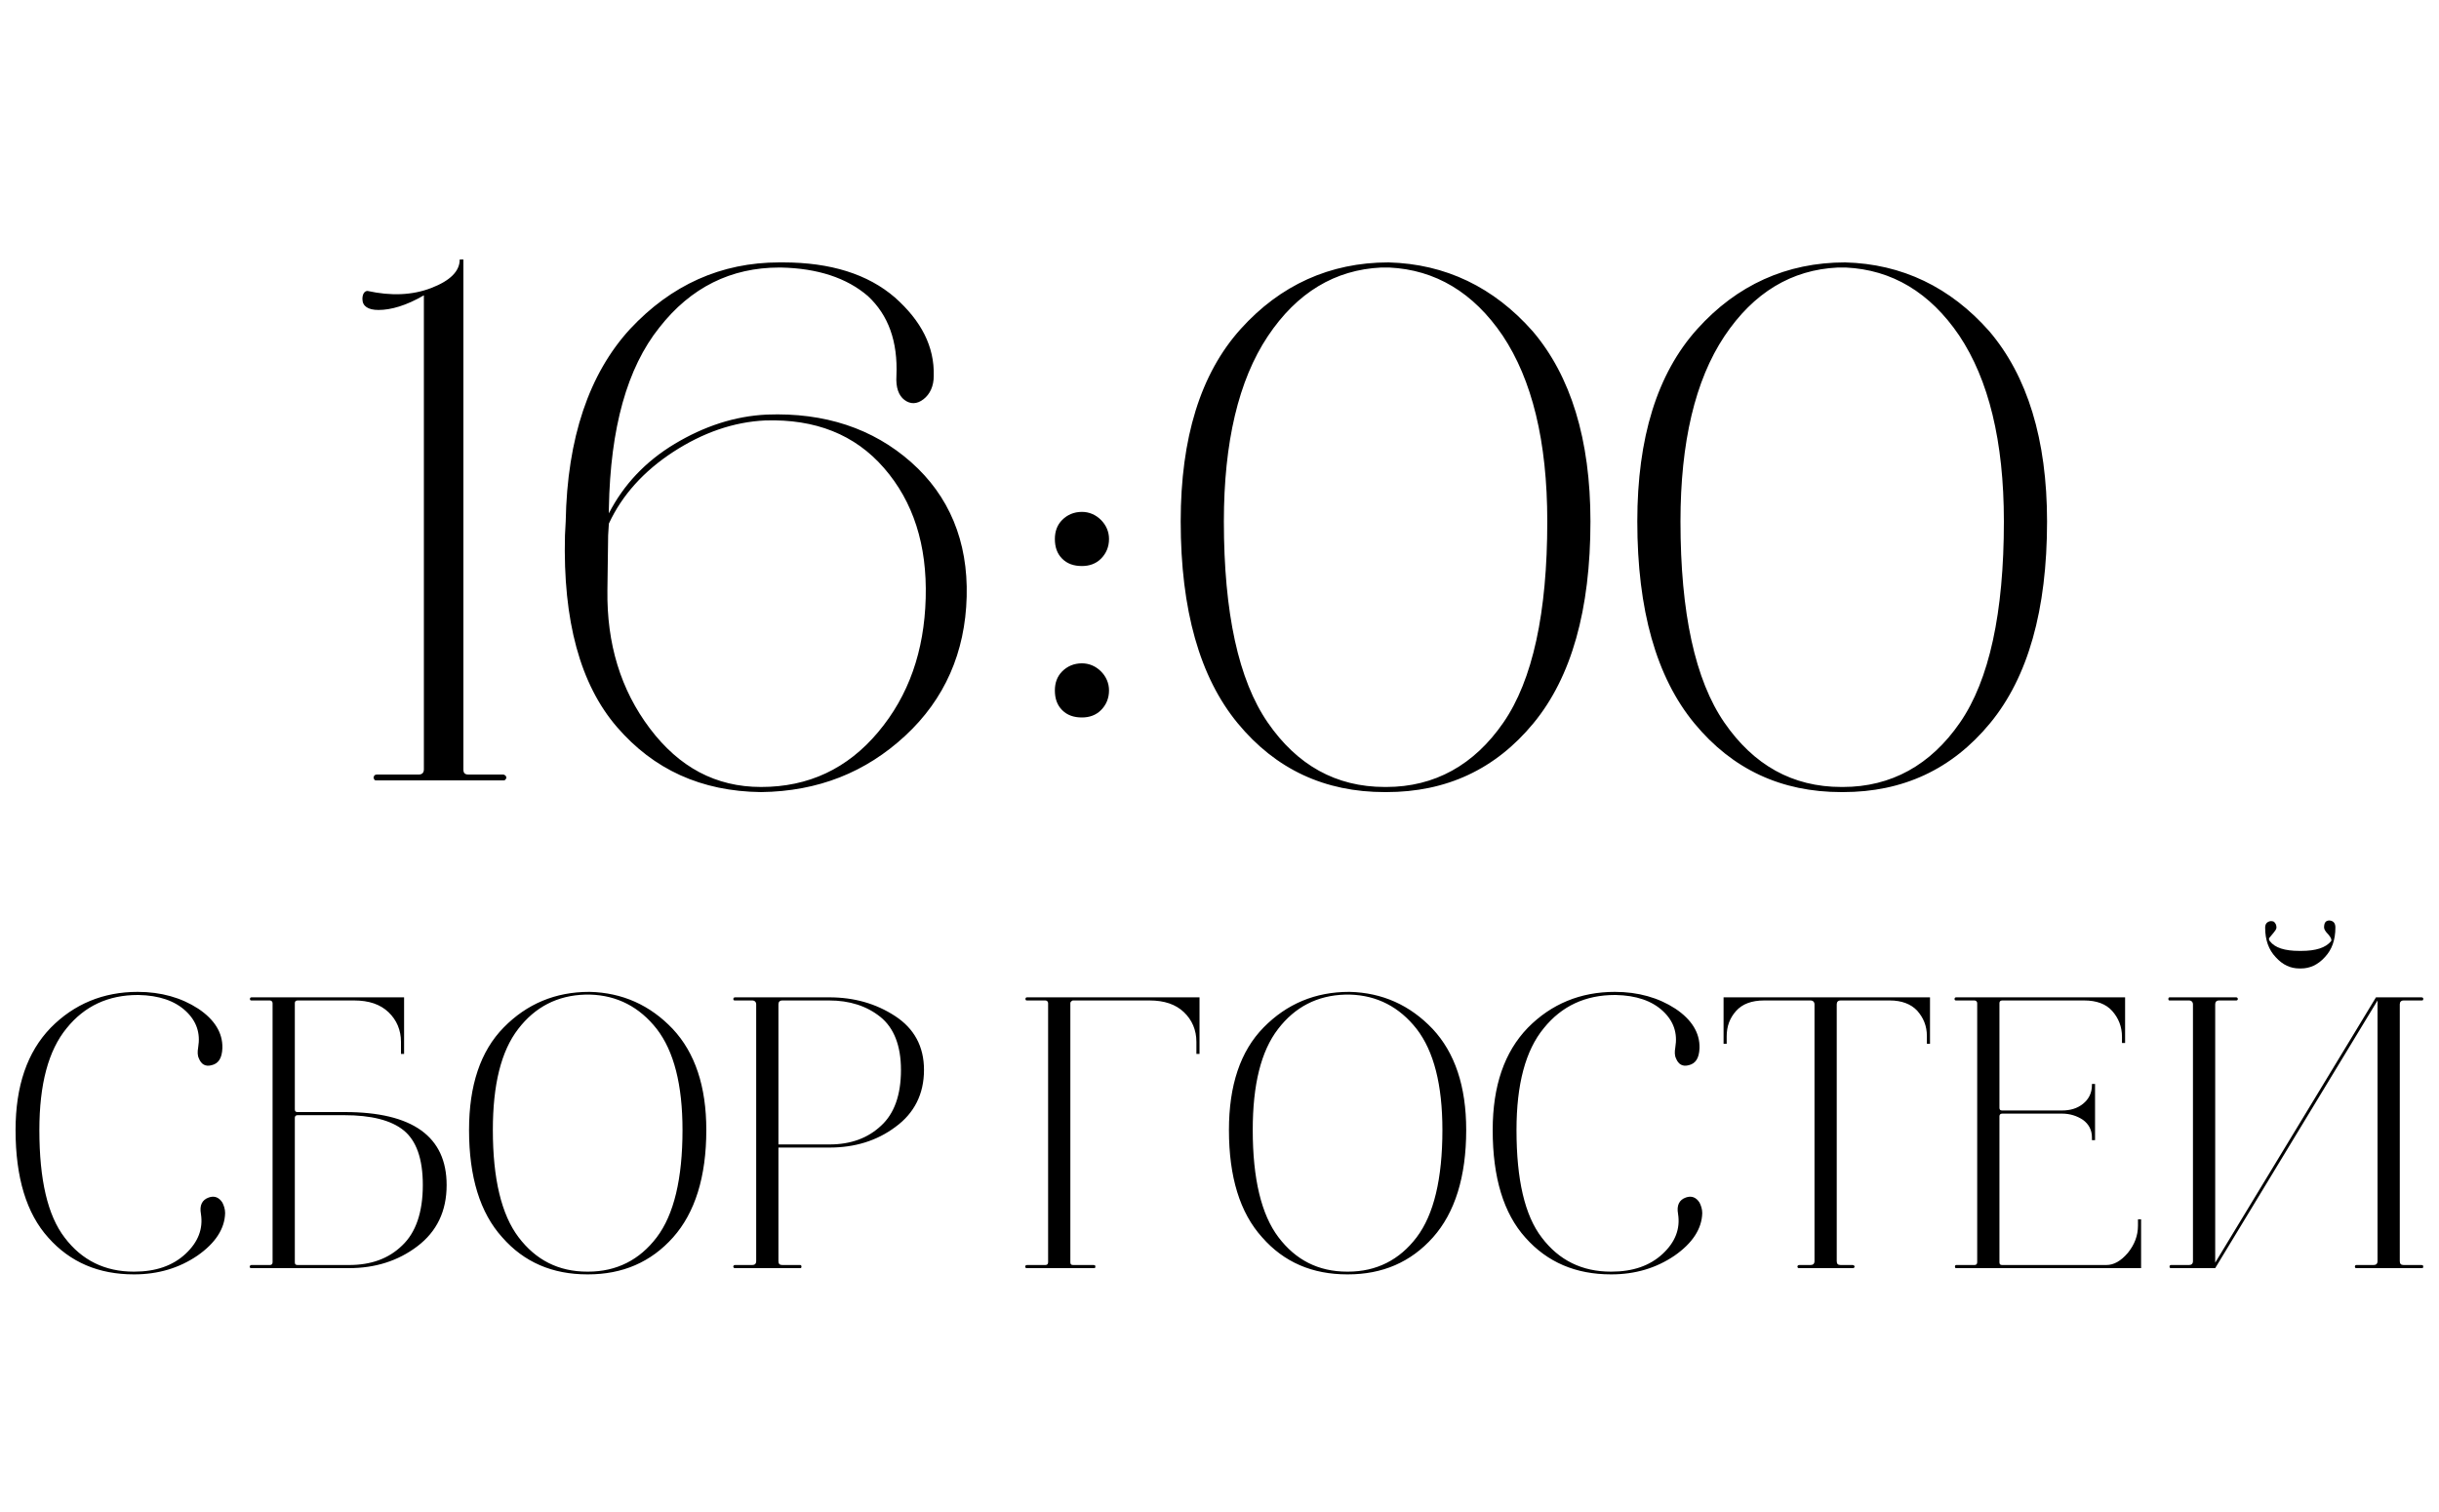
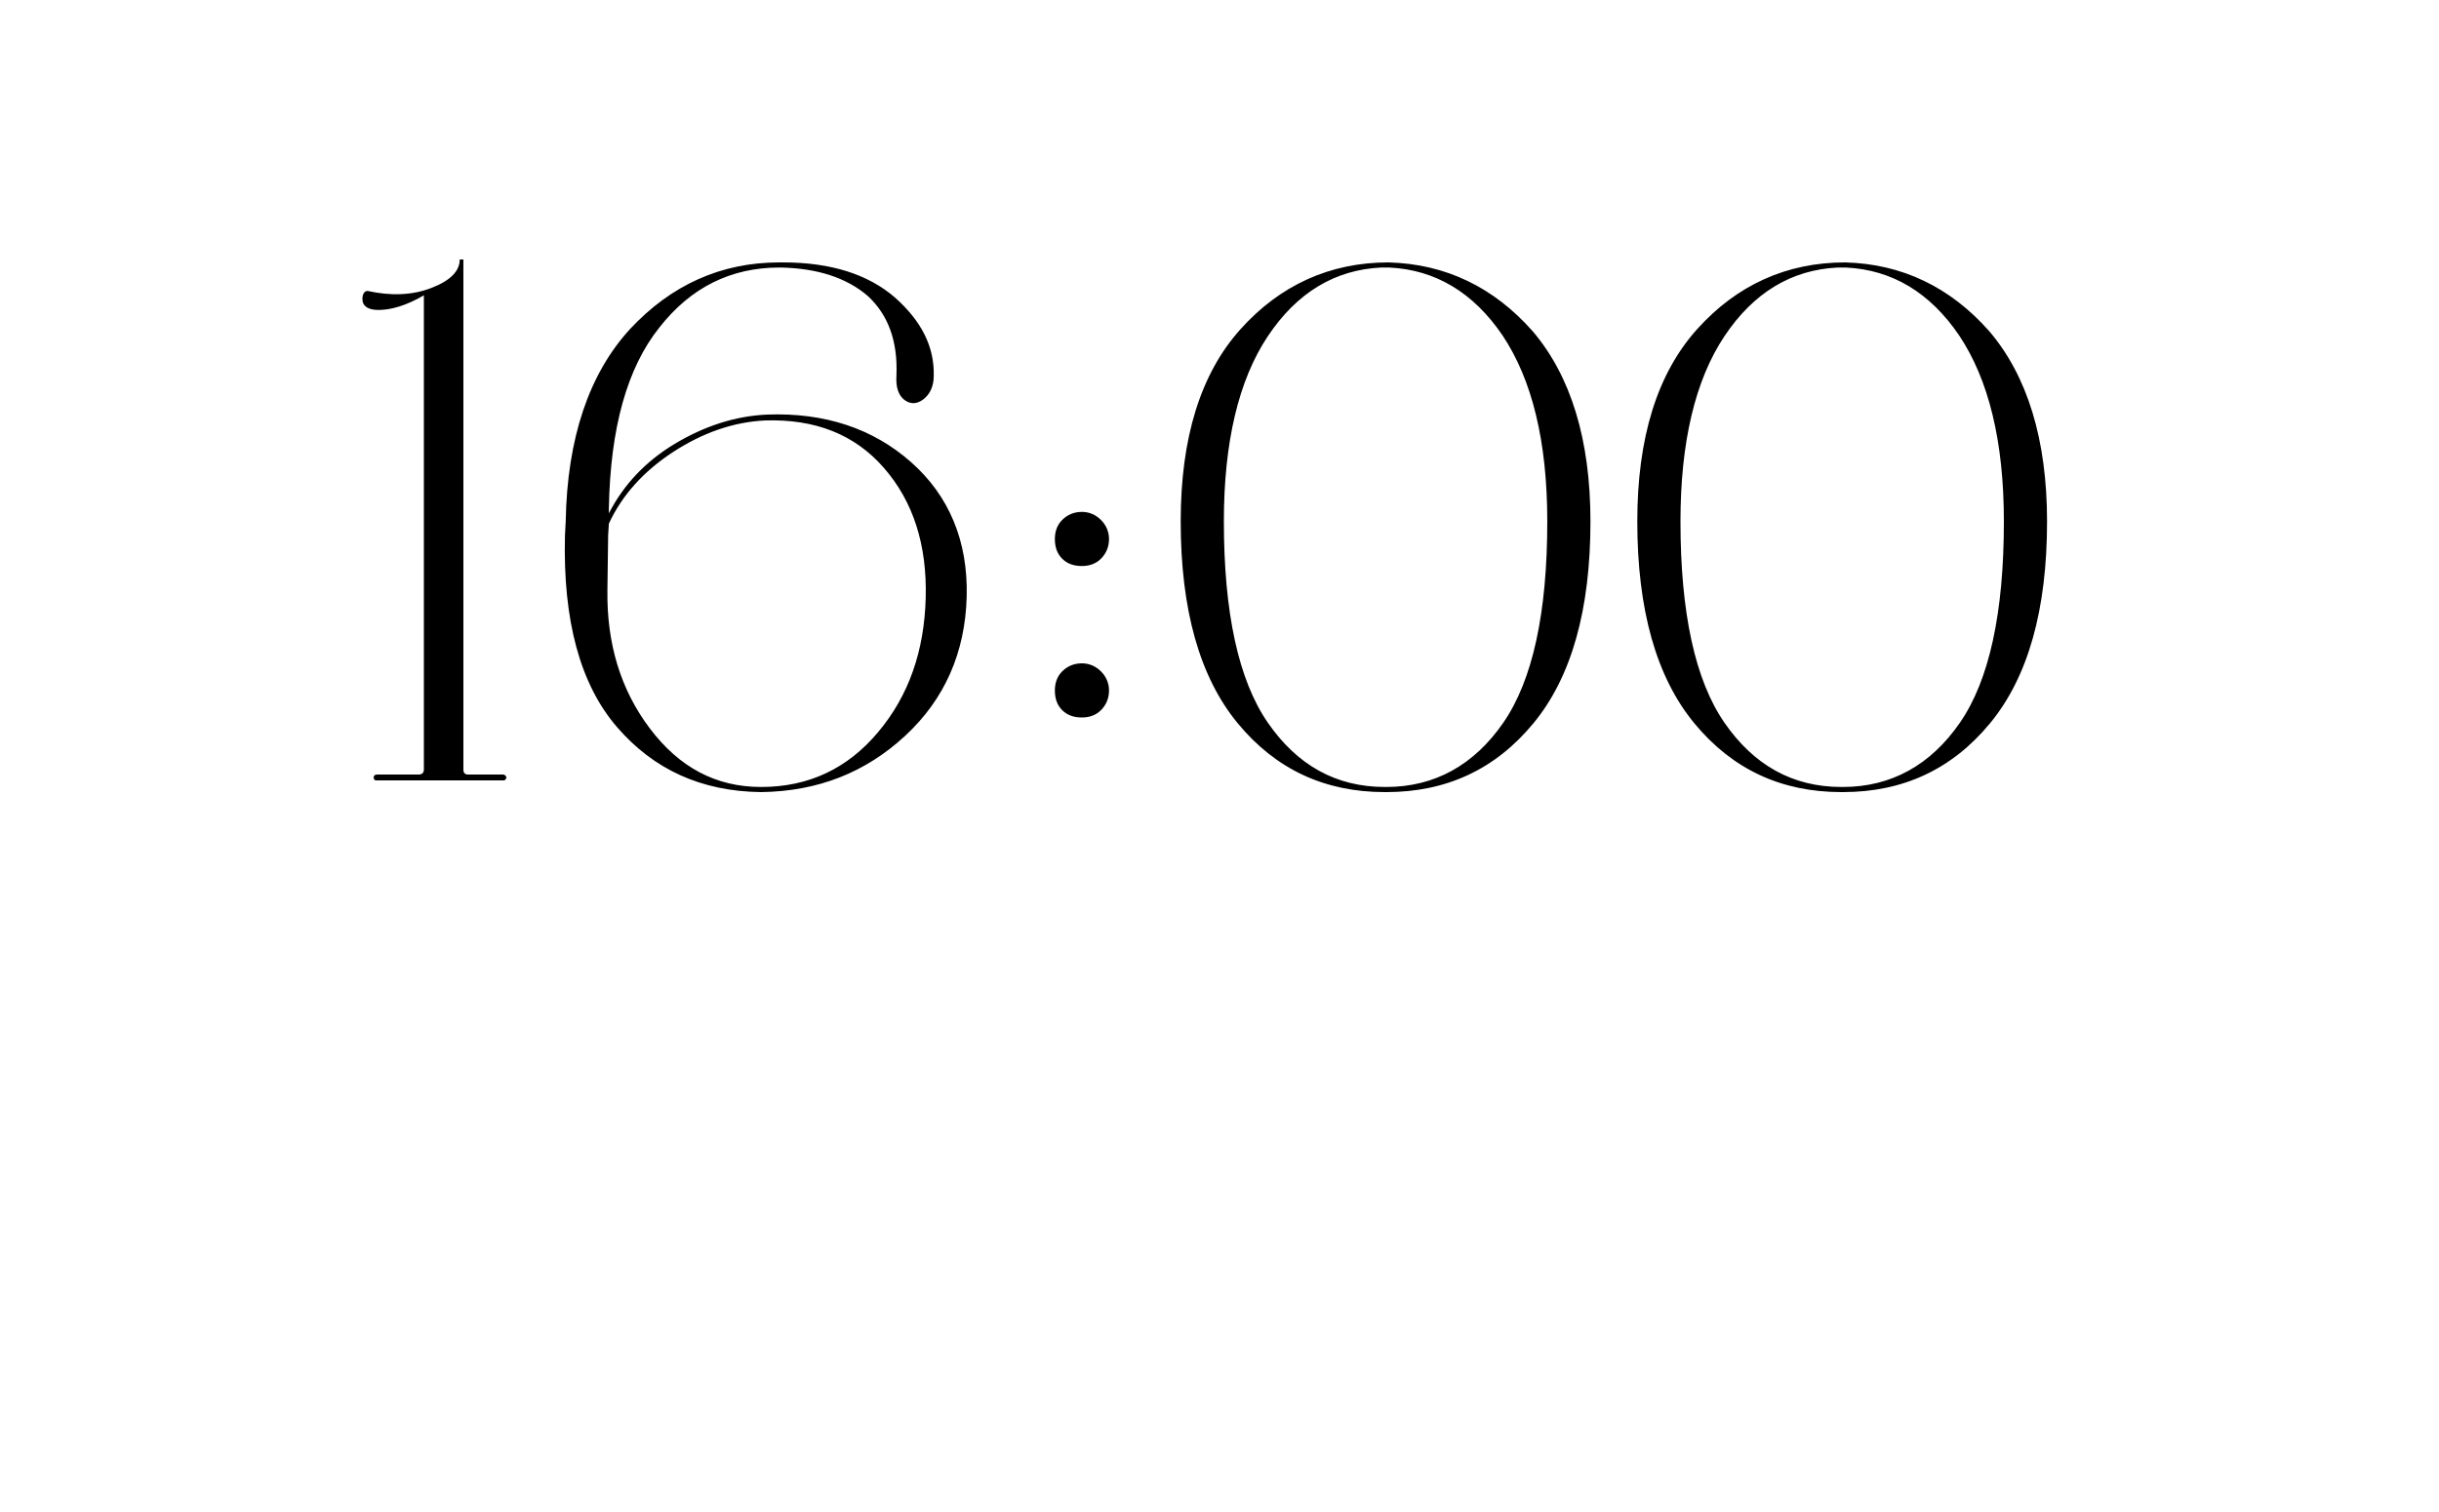
<svg xmlns="http://www.w3.org/2000/svg" width="100" height="62" viewBox="0 0 100 62" fill="none">
  <path d="M15.519 12.71C15.099 12.71 14.859 12.56 14.859 12.26C14.859 12.05 14.949 11.93 15.069 11.93C16.029 12.14 16.899 12.11 17.679 11.81C18.459 11.51 18.849 11.12 18.849 10.64H18.999V31.55C18.999 31.7 19.059 31.76 19.209 31.76H20.619C20.679 31.76 20.709 31.79 20.739 31.82C20.769 31.88 20.769 31.91 20.739 31.94C20.709 32 20.679 32 20.619 32H15.459C15.399 32 15.339 32 15.339 31.94C15.309 31.91 15.309 31.88 15.339 31.82C15.339 31.79 15.399 31.76 15.459 31.76H17.169C17.289 31.76 17.379 31.7 17.379 31.55V12.11C16.659 12.53 16.029 12.71 15.519 12.71ZM24.964 20.84V21.05C25.564 19.88 26.464 18.92 27.664 18.2C28.864 17.48 30.124 17.06 31.444 17C33.814 16.91 35.794 17.57 37.354 18.95C38.914 20.33 39.694 22.19 39.634 24.47C39.574 26.75 38.734 28.67 37.114 30.17C35.494 31.67 33.544 32.45 31.204 32.48C28.744 32.45 26.794 31.55 25.294 29.81C23.794 28.07 23.074 25.46 23.164 21.95L23.194 21.38C23.254 17.96 24.154 15.32 25.834 13.49C27.514 11.69 29.554 10.76 31.954 10.76H32.104C34.054 10.76 35.584 11.24 36.694 12.2C37.774 13.16 38.314 14.21 38.284 15.41C38.284 15.83 38.134 16.16 37.864 16.37C37.594 16.58 37.324 16.58 37.084 16.4C36.844 16.22 36.724 15.89 36.754 15.41C36.814 14 36.424 12.92 35.584 12.14C34.714 11.39 33.514 11 32.014 10.97H31.954C29.974 10.97 28.324 11.78 27.034 13.43C25.714 15.08 25.024 17.54 24.964 20.84ZM31.384 17.24C30.064 17.3 28.804 17.75 27.604 18.53C26.404 19.31 25.504 20.3 24.964 21.47L24.934 21.95L24.904 24.2C24.874 26.39 25.444 28.28 26.644 29.87C27.844 31.46 29.344 32.27 31.204 32.27C33.154 32.27 34.744 31.52 36.004 30.02C37.264 28.52 37.894 26.69 37.954 24.53C38.014 22.34 37.444 20.57 36.244 19.19C35.044 17.81 33.424 17.18 31.384 17.24ZM43.25 22.1C43.25 21.8 43.34 21.53 43.55 21.32C43.76 21.11 44.03 20.99 44.36 20.99C44.66 20.99 44.93 21.11 45.14 21.32C45.35 21.53 45.47 21.8 45.47 22.1C45.47 22.43 45.35 22.7 45.14 22.91C44.93 23.12 44.66 23.21 44.36 23.21C44.03 23.21 43.76 23.12 43.55 22.91C43.34 22.7 43.25 22.43 43.25 22.1ZM43.25 28.31C43.25 28.01 43.34 27.74 43.55 27.53C43.76 27.32 44.03 27.2 44.36 27.2C44.66 27.2 44.93 27.32 45.14 27.53C45.35 27.74 45.47 28.01 45.47 28.31C45.47 28.64 45.35 28.91 45.14 29.12C44.93 29.33 44.66 29.42 44.36 29.42C44.03 29.42 43.76 29.33 43.55 29.12C43.34 28.91 43.25 28.64 43.25 28.31ZM56.779 32.48C54.319 32.48 52.309 31.55 50.749 29.66C49.189 27.77 48.409 25.01 48.409 21.38C48.409 17.96 49.219 15.32 50.869 13.49C52.489 11.69 54.529 10.76 56.929 10.76C59.269 10.82 61.249 11.78 62.839 13.58C64.399 15.41 65.209 18.02 65.209 21.38C65.209 25.01 64.429 27.77 62.869 29.66C61.309 31.55 59.299 32.48 56.839 32.48H56.779ZM56.839 32.27C58.819 32.27 60.439 31.37 61.639 29.63C62.839 27.89 63.439 25.13 63.439 21.38C63.439 18.08 62.809 15.56 61.609 13.76C60.409 11.99 58.849 11.06 56.959 10.97H56.629C54.739 11.06 53.179 11.99 51.979 13.79C50.779 15.59 50.179 18.14 50.179 21.38C50.179 25.13 50.779 27.89 51.979 29.63C53.179 31.37 54.769 32.27 56.779 32.27H56.839ZM75.5 32.48C73.04 32.48 71.03 31.55 69.47 29.66C67.91 27.77 67.13 25.01 67.13 21.38C67.13 17.96 67.94 15.32 69.59 13.49C71.21 11.69 73.25 10.76 75.65 10.76C77.99 10.82 79.97 11.78 81.56 13.58C83.12 15.41 83.93 18.02 83.93 21.38C83.93 25.01 83.15 27.77 81.59 29.66C80.03 31.55 78.02 32.48 75.56 32.48H75.5ZM75.56 32.27C77.54 32.27 79.16 31.37 80.36 29.63C81.56 27.89 82.16 25.13 82.16 21.38C82.16 18.08 81.53 15.56 80.33 13.76C79.13 11.99 77.57 11.06 75.68 10.97H75.35C73.46 11.06 71.9 11.99 70.7 13.79C69.5 15.59 68.9 18.14 68.9 21.38C68.9 25.13 69.5 27.89 70.7 29.63C71.9 31.37 73.49 32.27 75.5 32.27H75.56Z" fill="black" />
-   <path d="M5.502 52.256H5.486C4.046 52.256 2.878 51.76 1.982 50.752C1.086 49.76 0.638 48.288 0.638 46.336C0.638 44.528 1.118 43.136 2.078 42.144C3.038 41.168 4.238 40.672 5.646 40.672C6.606 40.672 7.438 40.912 8.126 41.36C8.798 41.808 9.134 42.352 9.118 42.976C9.102 43.392 8.958 43.616 8.67 43.68C8.43 43.744 8.254 43.648 8.158 43.408C8.094 43.28 8.094 43.136 8.126 42.944C8.222 42.368 8.062 41.872 7.614 41.456C7.166 41.04 6.526 40.816 5.678 40.8H5.646C4.446 40.8 3.47 41.248 2.734 42.16C1.982 43.072 1.614 44.464 1.614 46.336C1.614 48.368 1.95 49.84 2.654 50.752C3.358 51.68 4.302 52.144 5.486 52.144H5.502C6.382 52.144 7.086 51.904 7.614 51.408C8.126 50.928 8.334 50.384 8.238 49.776C8.174 49.424 8.286 49.2 8.558 49.104C8.782 49.024 8.974 49.088 9.118 49.312C9.182 49.44 9.23 49.584 9.23 49.744C9.214 50.384 8.83 50.976 8.094 51.488C7.342 52 6.478 52.256 5.502 52.256ZM12.2 41.024C12.12 41.024 12.088 41.072 12.088 41.136V45.488C12.088 45.568 12.12 45.6 12.2 45.6H14.136C16.92 45.6 18.312 46.608 18.312 48.592C18.312 49.664 17.912 50.496 17.112 51.104C16.312 51.712 15.368 52 14.312 52H10.312C10.28 52 10.248 52 10.248 51.968C10.232 51.952 10.232 51.936 10.248 51.904C10.264 51.888 10.28 51.872 10.312 51.872H11.064C11.128 51.872 11.176 51.84 11.176 51.76V41.136C11.176 41.072 11.128 41.024 11.064 41.024H10.312C10.264 41.024 10.248 41.008 10.248 40.96C10.248 40.928 10.264 40.896 10.312 40.896H16.568V43.216H16.44V42.72C16.44 42.24 16.264 41.824 15.928 41.504C15.592 41.184 15.128 41.024 14.52 41.024H12.2ZM14.104 45.728H12.2C12.12 45.728 12.088 45.776 12.088 45.84V51.76C12.088 51.84 12.12 51.872 12.2 51.872H14.312C15.208 51.872 15.928 51.616 16.488 51.072C17.048 50.544 17.336 49.712 17.336 48.592C17.336 47.504 17.064 46.768 16.552 46.352C16.04 45.936 15.224 45.728 14.104 45.728ZM24.079 52.256C22.655 52.256 21.487 51.76 20.591 50.736C19.679 49.728 19.231 48.256 19.231 46.336C19.231 44.512 19.695 43.104 20.655 42.128C21.599 41.168 22.767 40.672 24.159 40.672H24.175C25.519 40.704 26.655 41.216 27.583 42.192C28.495 43.168 28.959 44.544 28.959 46.336C28.959 48.256 28.495 49.728 27.599 50.736C26.687 51.76 25.519 52.256 24.111 52.256H24.079ZM24.111 52.144C25.279 52.144 26.223 51.664 26.927 50.736C27.631 49.808 27.983 48.336 27.983 46.336C27.983 44.48 27.631 43.104 26.927 42.192C26.223 41.296 25.311 40.816 24.191 40.784H23.999C22.847 40.816 21.935 41.296 21.247 42.192C20.543 43.104 20.207 44.48 20.207 46.336C20.207 48.336 20.559 49.808 21.263 50.736C21.967 51.664 22.895 52.144 24.079 52.144H24.111ZM30.14 52C30.108 52 30.092 52 30.076 51.968C30.06 51.952 30.06 51.936 30.076 51.904C30.076 51.888 30.108 51.872 30.14 51.872H30.844C30.94 51.872 31.004 51.824 31.004 51.712V41.184C31.004 41.088 30.94 41.024 30.844 41.024H30.14C30.108 41.024 30.076 41.024 30.076 40.992C30.06 40.976 30.06 40.96 30.076 40.928C30.076 40.912 30.108 40.896 30.14 40.896H33.996C35.02 40.896 35.916 41.152 36.7 41.664C37.484 42.176 37.884 42.912 37.884 43.872C37.884 44.864 37.484 45.648 36.716 46.208C35.948 46.784 35.036 47.056 34.012 47.056H31.916V51.712C31.916 51.824 31.964 51.872 32.076 51.872H32.812C32.844 51.872 32.86 51.904 32.86 51.936C32.86 51.984 32.844 52 32.812 52H30.14ZM36.94 43.872C36.94 42.88 36.652 42.144 36.092 41.696C35.532 41.248 34.828 41.024 33.996 41.024H32.076C31.964 41.024 31.916 41.088 31.916 41.184V46.928H34.012C34.876 46.928 35.58 46.672 36.124 46.16C36.668 45.664 36.94 44.896 36.94 43.872ZM43.981 41.024C43.917 41.056 43.885 41.088 43.885 41.136V51.76C43.885 51.84 43.917 51.872 43.997 51.872H44.845C44.877 51.872 44.893 51.888 44.909 51.904C44.909 51.936 44.909 51.952 44.909 51.968C44.893 52 44.877 52 44.845 52H42.109C42.077 52 42.045 52 42.045 51.968C42.029 51.952 42.029 51.936 42.045 51.904C42.045 51.888 42.077 51.872 42.109 51.872H42.861C42.925 51.872 42.973 51.84 42.973 51.76V41.136C42.973 41.072 42.925 41.024 42.861 41.024H42.109C42.061 41.024 42.045 41.008 42.045 40.96C42.045 40.928 42.061 40.896 42.109 40.896H49.181V43.216H49.053V42.72C49.053 42.24 48.877 41.824 48.541 41.504C48.205 41.184 47.741 41.024 47.133 41.024H43.981ZM55.235 52.256C53.811 52.256 52.643 51.76 51.747 50.736C50.835 49.728 50.387 48.256 50.387 46.336C50.387 44.512 50.851 43.104 51.811 42.128C52.755 41.168 53.923 40.672 55.315 40.672H55.331C56.675 40.704 57.811 41.216 58.739 42.192C59.651 43.168 60.115 44.544 60.115 46.336C60.115 48.256 59.651 49.728 58.755 50.736C57.843 51.76 56.675 52.256 55.267 52.256H55.235ZM55.267 52.144C56.435 52.144 57.379 51.664 58.083 50.736C58.787 49.808 59.139 48.336 59.139 46.336C59.139 44.48 58.787 43.104 58.083 42.192C57.379 41.296 56.467 40.816 55.347 40.784H55.155C54.003 40.816 53.091 41.296 52.403 42.192C51.699 43.104 51.363 44.48 51.363 46.336C51.363 48.336 51.715 49.808 52.419 50.736C53.123 51.664 54.051 52.144 55.235 52.144H55.267ZM66.065 52.256H66.049C64.609 52.256 63.441 51.76 62.545 50.752C61.649 49.76 61.201 48.288 61.201 46.336C61.201 44.528 61.681 43.136 62.641 42.144C63.601 41.168 64.801 40.672 66.209 40.672C67.169 40.672 68.001 40.912 68.689 41.36C69.361 41.808 69.697 42.352 69.681 42.976C69.665 43.392 69.521 43.616 69.233 43.68C68.993 43.744 68.817 43.648 68.721 43.408C68.657 43.28 68.657 43.136 68.689 42.944C68.785 42.368 68.625 41.872 68.177 41.456C67.729 41.04 67.089 40.816 66.241 40.8H66.209C65.009 40.8 64.033 41.248 63.297 42.16C62.545 43.072 62.177 44.464 62.177 46.336C62.177 48.368 62.513 49.84 63.217 50.752C63.921 51.68 64.865 52.144 66.049 52.144H66.065C66.945 52.144 67.649 51.904 68.177 51.408C68.689 50.928 68.897 50.384 68.801 49.776C68.737 49.424 68.849 49.2 69.121 49.104C69.345 49.024 69.537 49.088 69.681 49.312C69.745 49.44 69.793 49.584 69.793 49.744C69.777 50.384 69.393 50.976 68.657 51.488C67.905 52 67.041 52.256 66.065 52.256ZM72.331 41.024C71.819 41.024 71.435 41.168 71.179 41.456C70.923 41.744 70.795 42.08 70.795 42.496V42.8H70.667V40.896H79.131V42.8H79.003V42.48C79.003 42.064 78.859 41.728 78.603 41.44C78.347 41.168 77.963 41.024 77.483 41.024H75.467C75.355 41.024 75.307 41.088 75.307 41.184V51.712C75.307 51.824 75.355 51.872 75.467 51.872H75.963C75.995 51.872 76.011 51.888 76.027 51.904C76.043 51.936 76.043 51.952 76.027 51.968C76.011 52 75.995 52 75.963 52H73.771C73.739 52 73.707 52 73.707 51.968C73.691 51.952 73.691 51.936 73.707 51.904C73.707 51.888 73.739 51.872 73.771 51.872H74.235C74.331 51.872 74.395 51.824 74.395 51.712V41.184C74.395 41.088 74.331 41.024 74.235 41.024H72.331ZM84.538 45.664H82.09C82.01 45.664 81.978 45.712 81.978 45.776V51.76C81.978 51.84 82.01 51.872 82.09 51.872H86.362C86.666 51.872 86.954 51.712 87.242 51.376C87.514 51.04 87.658 50.672 87.658 50.256V50H87.786V52H80.202C80.17 52 80.154 51.984 80.154 51.936C80.154 51.904 80.17 51.872 80.202 51.872H80.954C81.018 51.872 81.066 51.84 81.066 51.76V41.136C81.066 41.072 81.018 41.024 80.954 41.024H80.202C80.154 41.024 80.138 41.008 80.138 40.96C80.138 40.928 80.154 40.896 80.202 40.896H87.13V42.768H87.002V42.512C87.002 42.096 86.858 41.744 86.602 41.456C86.346 41.168 85.962 41.024 85.45 41.024H82.09C82.01 41.024 81.978 41.072 81.978 41.136V45.424C81.978 45.504 82.01 45.536 82.09 45.536H84.538C84.874 45.536 85.162 45.456 85.402 45.264C85.642 45.072 85.77 44.816 85.77 44.496V44.448H85.898V46.752H85.77V46.64C85.77 46.336 85.642 46.096 85.402 45.92C85.162 45.76 84.874 45.664 84.538 45.664ZM94.28 39.712C93.912 39.712 93.592 39.568 93.304 39.248C93.016 38.944 92.872 38.544 92.872 38.032C92.872 37.936 92.904 37.856 92.984 37.808C93.064 37.76 93.144 37.76 93.224 37.792C93.288 37.84 93.336 37.92 93.336 38.032C93.336 38.096 93.288 38.16 93.224 38.24L93.064 38.432C93.016 38.48 93.016 38.528 93.064 38.592C93.272 38.864 93.672 38.992 94.28 38.992H94.344C94.952 38.992 95.352 38.864 95.576 38.592C95.608 38.544 95.576 38.448 95.464 38.32C95.336 38.192 95.288 38.096 95.288 38.032C95.288 37.84 95.352 37.744 95.512 37.744C95.672 37.76 95.752 37.856 95.752 38.032C95.752 38.544 95.608 38.944 95.32 39.248C95.032 39.568 94.696 39.712 94.344 39.712H94.28ZM91.688 40.896C91.72 40.896 91.752 40.928 91.752 40.96C91.752 41.008 91.72 41.024 91.688 41.024H90.984C90.872 41.024 90.824 41.088 90.824 41.184V51.776L97.416 40.896H99.288C99.32 40.896 99.336 40.912 99.352 40.928C99.352 40.96 99.352 40.976 99.352 40.992C99.336 41.024 99.32 41.024 99.288 41.024H98.552C98.44 41.024 98.392 41.088 98.392 41.184V51.712C98.392 51.824 98.44 51.872 98.552 51.872H99.288C99.32 51.872 99.336 51.888 99.352 51.904C99.352 51.936 99.352 51.952 99.352 51.968C99.336 52 99.32 52 99.288 52H96.616C96.568 52 96.552 51.984 96.552 51.936C96.552 51.904 96.568 51.872 96.616 51.872H97.32C97.416 51.872 97.48 51.824 97.48 51.712V41.024L90.824 52H89.016C88.968 52 88.952 51.984 88.952 51.936C88.952 51.904 88.968 51.872 89.016 51.872H89.752C89.848 51.872 89.912 51.824 89.912 51.712V41.184C89.912 41.088 89.848 41.024 89.752 41.024H88.952C88.92 41.024 88.904 41.008 88.904 40.96C88.904 40.928 88.92 40.896 88.952 40.896H91.688Z" fill="black" />
</svg>